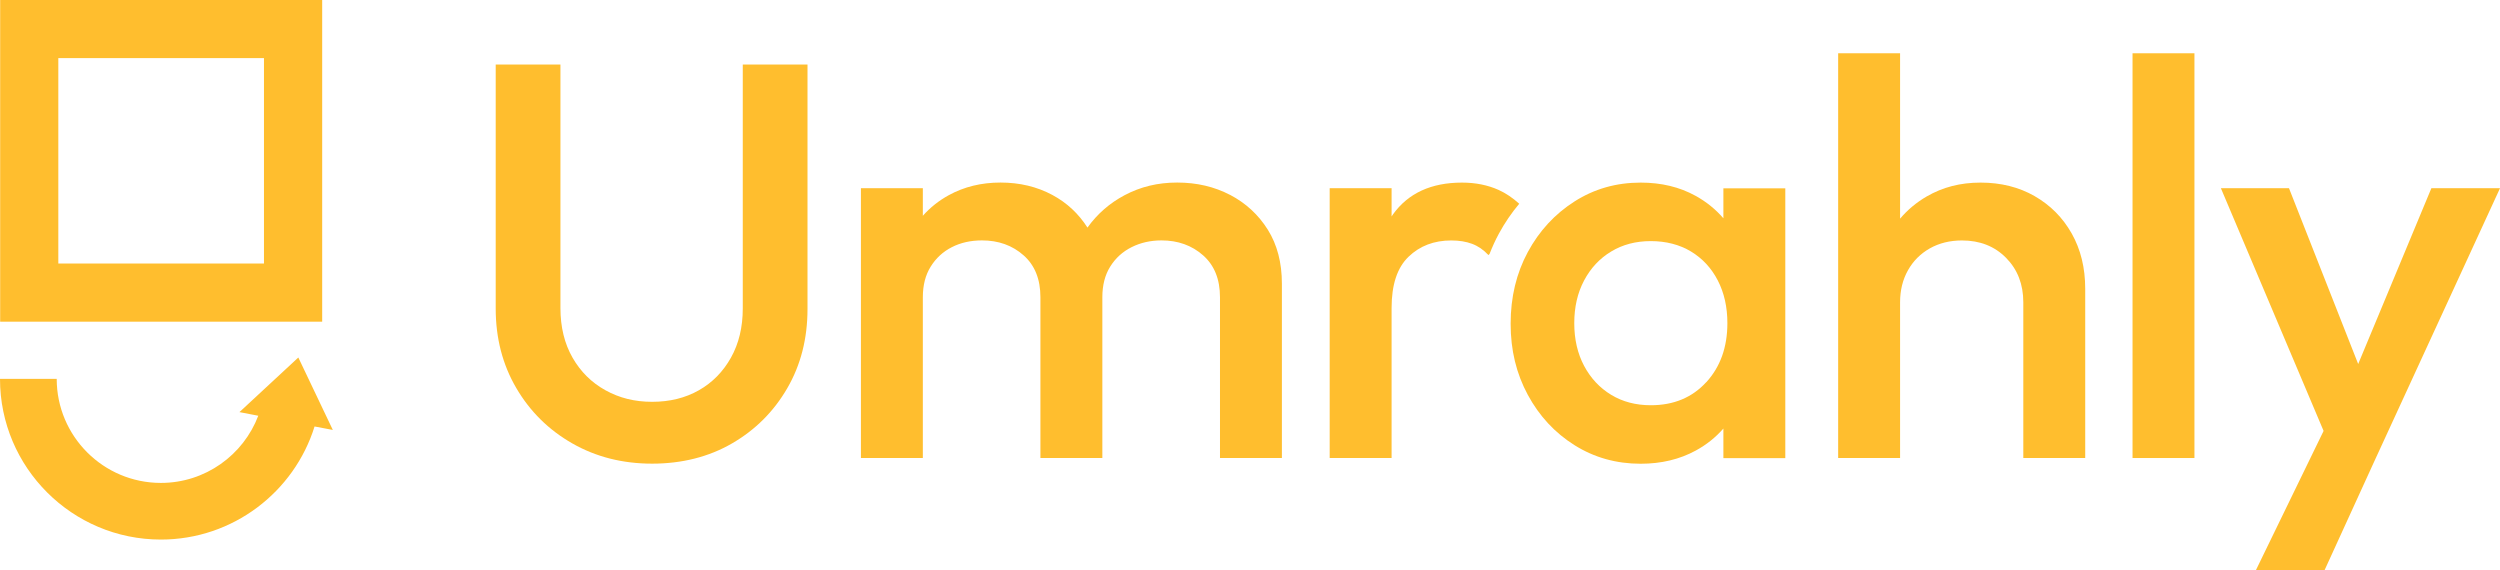
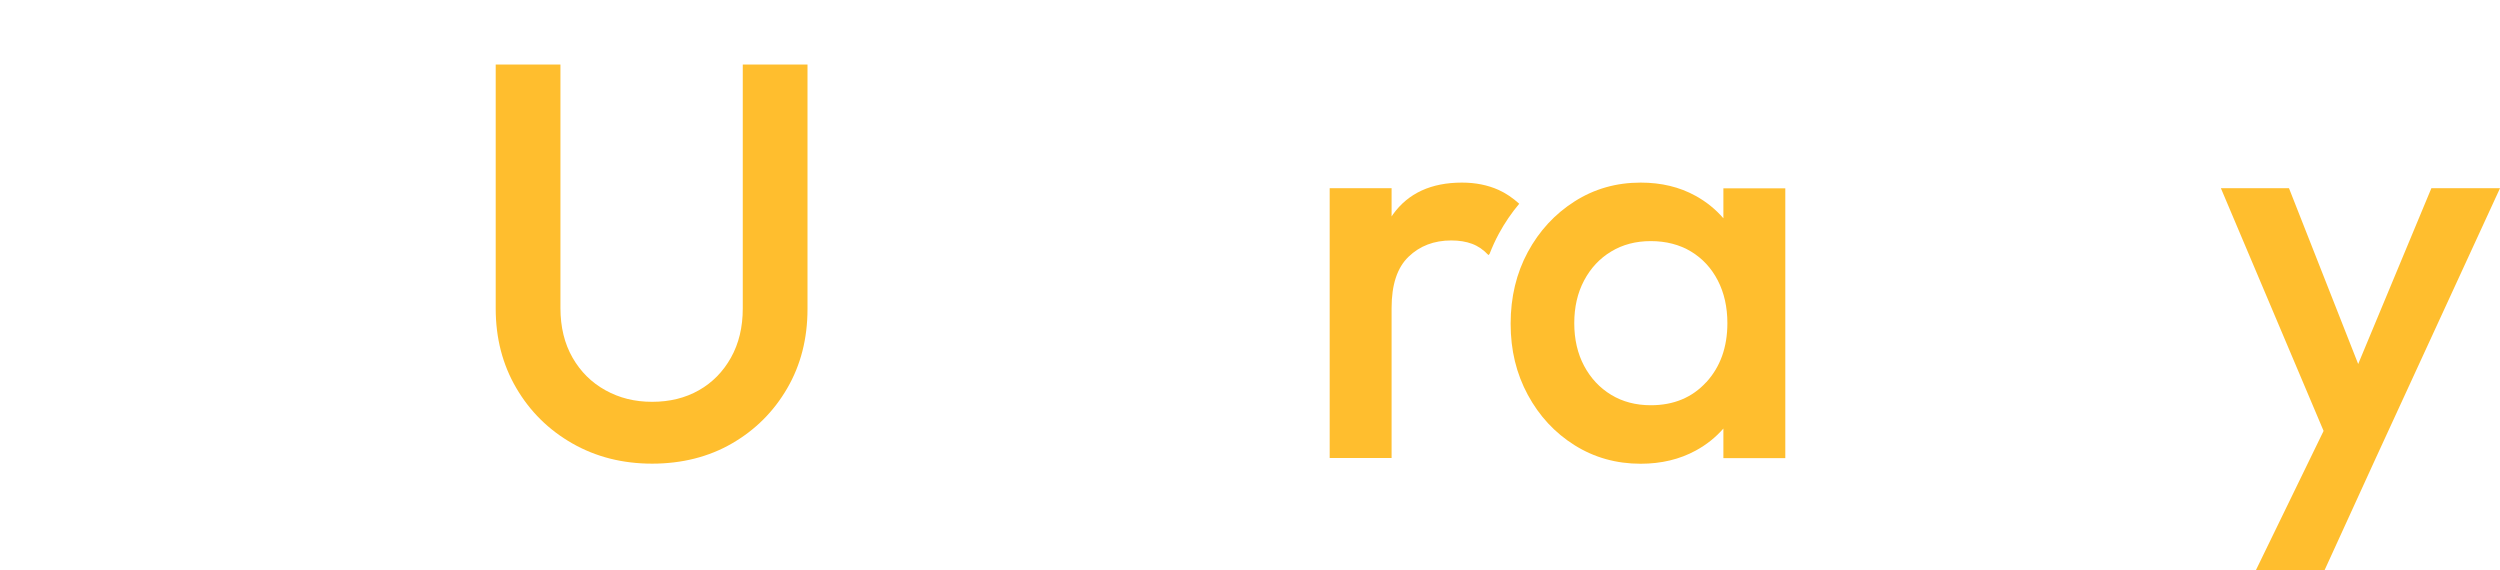
<svg xmlns="http://www.w3.org/2000/svg" width="149" height="34" viewBox="0 0 149 34" fill="none">
  <g clip-path="url(#clip0_2038_635)">
    <path d="M44.269 18.386C44.269 19.504 44.034 20.479 43.564 21.318C43.094 22.156 42.456 22.805 41.653 23.26C40.847 23.718 39.918 23.948 38.869 23.948C37.82 23.948 36.914 23.718 36.086 23.26C35.257 22.802 34.603 22.153 34.124 21.318C33.643 20.479 33.402 19.493 33.402 18.353V3.845H29.544V18.386C29.544 20.152 29.953 21.731 30.77 23.126C31.587 24.523 32.7 25.622 34.108 26.426C35.517 27.231 37.104 27.634 38.869 27.634C40.635 27.634 42.246 27.231 43.631 26.426C45.019 25.622 46.113 24.529 46.918 23.143C47.724 21.759 48.127 20.183 48.127 18.42V3.845H44.269V18.386Z" fill="#FFBE2E" />
-     <path d="M73.315 11.617C72.375 11.126 71.326 10.88 70.162 10.88C68.998 10.88 67.977 11.131 67.026 11.634C66.136 12.107 65.397 12.749 64.813 13.565C64.284 12.735 63.587 12.084 62.717 11.617C61.8 11.126 60.773 10.88 59.631 10.88C58.49 10.88 57.463 11.131 56.545 11.634C55.95 11.961 55.438 12.369 55.001 12.861V11.215H51.311V27.296H55.001V17.713C55.001 16.997 55.158 16.388 55.471 15.888C55.784 15.385 56.204 14.999 56.73 14.731C57.256 14.462 57.855 14.328 58.523 14.328C59.508 14.328 60.334 14.624 61.005 15.217C61.676 15.809 62.009 16.642 62.009 17.713V27.296H65.7V17.713C65.7 16.997 65.856 16.388 66.17 15.888C66.483 15.385 66.908 14.999 67.443 14.731C67.98 14.462 68.573 14.328 69.222 14.328C70.204 14.328 71.032 14.624 71.704 15.217C72.375 15.809 72.711 16.642 72.711 17.713V27.296H76.401V16.908C76.401 15.656 76.121 14.585 75.562 13.691C75.002 12.797 74.252 12.107 73.315 11.615" fill="#FFBE2E" />
    <path d="M88.778 15.133C88.938 14.722 89.12 14.32 89.329 13.934C89.679 13.286 90.088 12.688 90.546 12.143C90.155 11.791 89.743 11.511 89.313 11.318C88.664 11.028 87.939 10.883 87.133 10.883C85.301 10.883 83.93 11.514 83.023 12.774C82.993 12.816 82.967 12.861 82.939 12.903V11.215H79.249V27.298H82.939V18.353C82.939 16.966 83.275 15.952 83.947 15.304C84.618 14.655 85.469 14.331 86.495 14.331C86.965 14.331 87.379 14.398 87.737 14.532C88.096 14.666 88.42 14.89 88.711 15.203L88.778 15.133Z" fill="#FFBE2E" />
    <path d="M102.714 13.009C102.25 12.473 101.698 12.025 101.055 11.671C100.104 11.145 99.013 10.883 97.784 10.883C96.329 10.883 95.017 11.257 93.842 12.006C92.667 12.755 91.741 13.758 91.058 15.021C90.376 16.285 90.034 17.707 90.034 19.294C90.034 20.882 90.376 22.271 91.058 23.534C91.741 24.797 92.667 25.795 93.842 26.533C95.017 27.27 96.329 27.639 97.784 27.639C99.013 27.639 100.109 27.377 101.072 26.851C101.712 26.502 102.258 26.063 102.714 25.541V27.304H106.404V11.223H102.714V13.015V13.009ZM101.693 22.777C100.853 23.693 99.754 24.152 98.389 24.152C97.493 24.152 96.707 23.945 96.025 23.531C95.342 23.117 94.805 22.542 94.413 21.807C94.021 21.069 93.826 20.222 93.826 19.261C93.826 18.299 94.021 17.453 94.413 16.715C94.805 15.977 95.342 15.401 96.025 14.991C96.707 14.577 97.493 14.37 98.389 14.37C99.284 14.37 100.104 14.577 100.786 14.991C101.469 15.404 102.001 15.98 102.381 16.715C102.762 17.453 102.952 18.302 102.952 19.261C102.952 20.692 102.532 21.863 101.696 22.779" fill="#FFBE2E" />
-     <path d="M121.263 11.687C120.323 11.151 119.251 10.883 118.043 10.883C116.834 10.883 115.791 11.156 114.839 11.704C114.221 12.062 113.69 12.506 113.245 13.032V3.175H109.554V27.298H113.245V18.017C113.245 17.302 113.401 16.665 113.715 16.108C114.028 15.55 114.465 15.116 115.021 14.801C115.581 14.488 116.219 14.331 116.932 14.331C118.006 14.331 118.882 14.678 119.565 15.371C120.247 16.064 120.589 16.944 120.589 18.017V27.298H124.279V17.215C124.279 15.963 124.01 14.865 123.473 13.915C122.936 12.964 122.197 12.224 121.26 11.687" fill="#FFBE2E" />
-     <path d="M130.789 3.175H127.099V27.298H130.789V3.175Z" fill="#FFBE2E" />
    <path d="M144.91 11.218L140.548 21.695L136.424 11.218H132.365L138.486 25.683L134.443 34H138.536L141.522 27.466L149 11.218H144.91Z" fill="#FFBE2E" />
-     <path d="M15.733 15.706H3.476V3.463H15.733V15.706ZM19.202 0H0.01V19.172H19.202V0Z" fill="#FFBE2E" />
-     <path d="M19.07 24.015L18.387 22.581L17.78 21.307L16.406 22.581L15.768 23.173L14.271 24.562L15.393 24.778C14.504 27.117 12.237 28.782 9.588 28.782C6.163 28.782 3.38 26.002 3.38 22.581H0C0 27.863 4.3 32.158 9.588 32.158C13.885 32.158 17.534 29.319 18.748 25.418L19.836 25.624L19.07 24.015Z" fill="#FFBE2E" />
  </g>
  <defs>
    <clipPath id="clip0_2038_635">
      <rect width="149" height="34" fill="white" />
    </clipPath>
  </defs>
</svg>